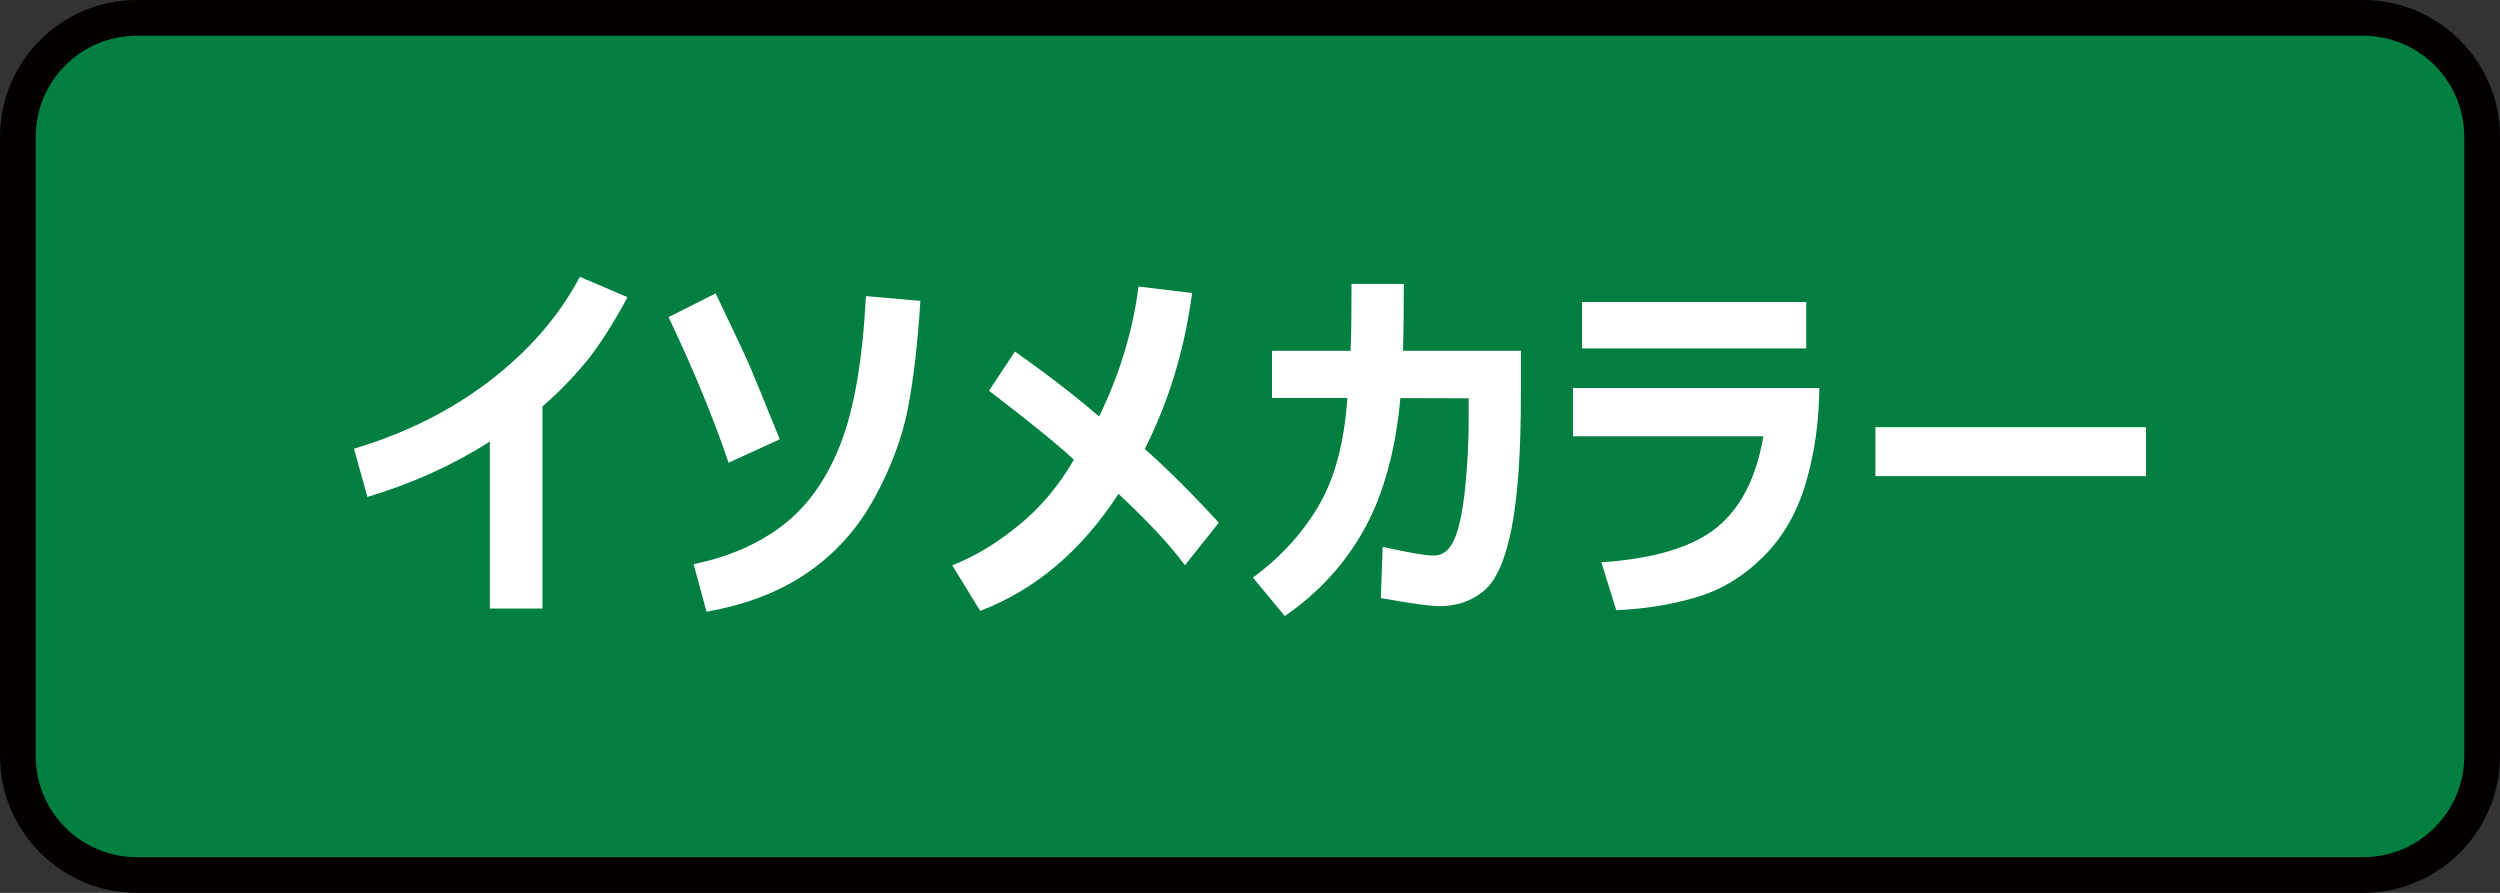
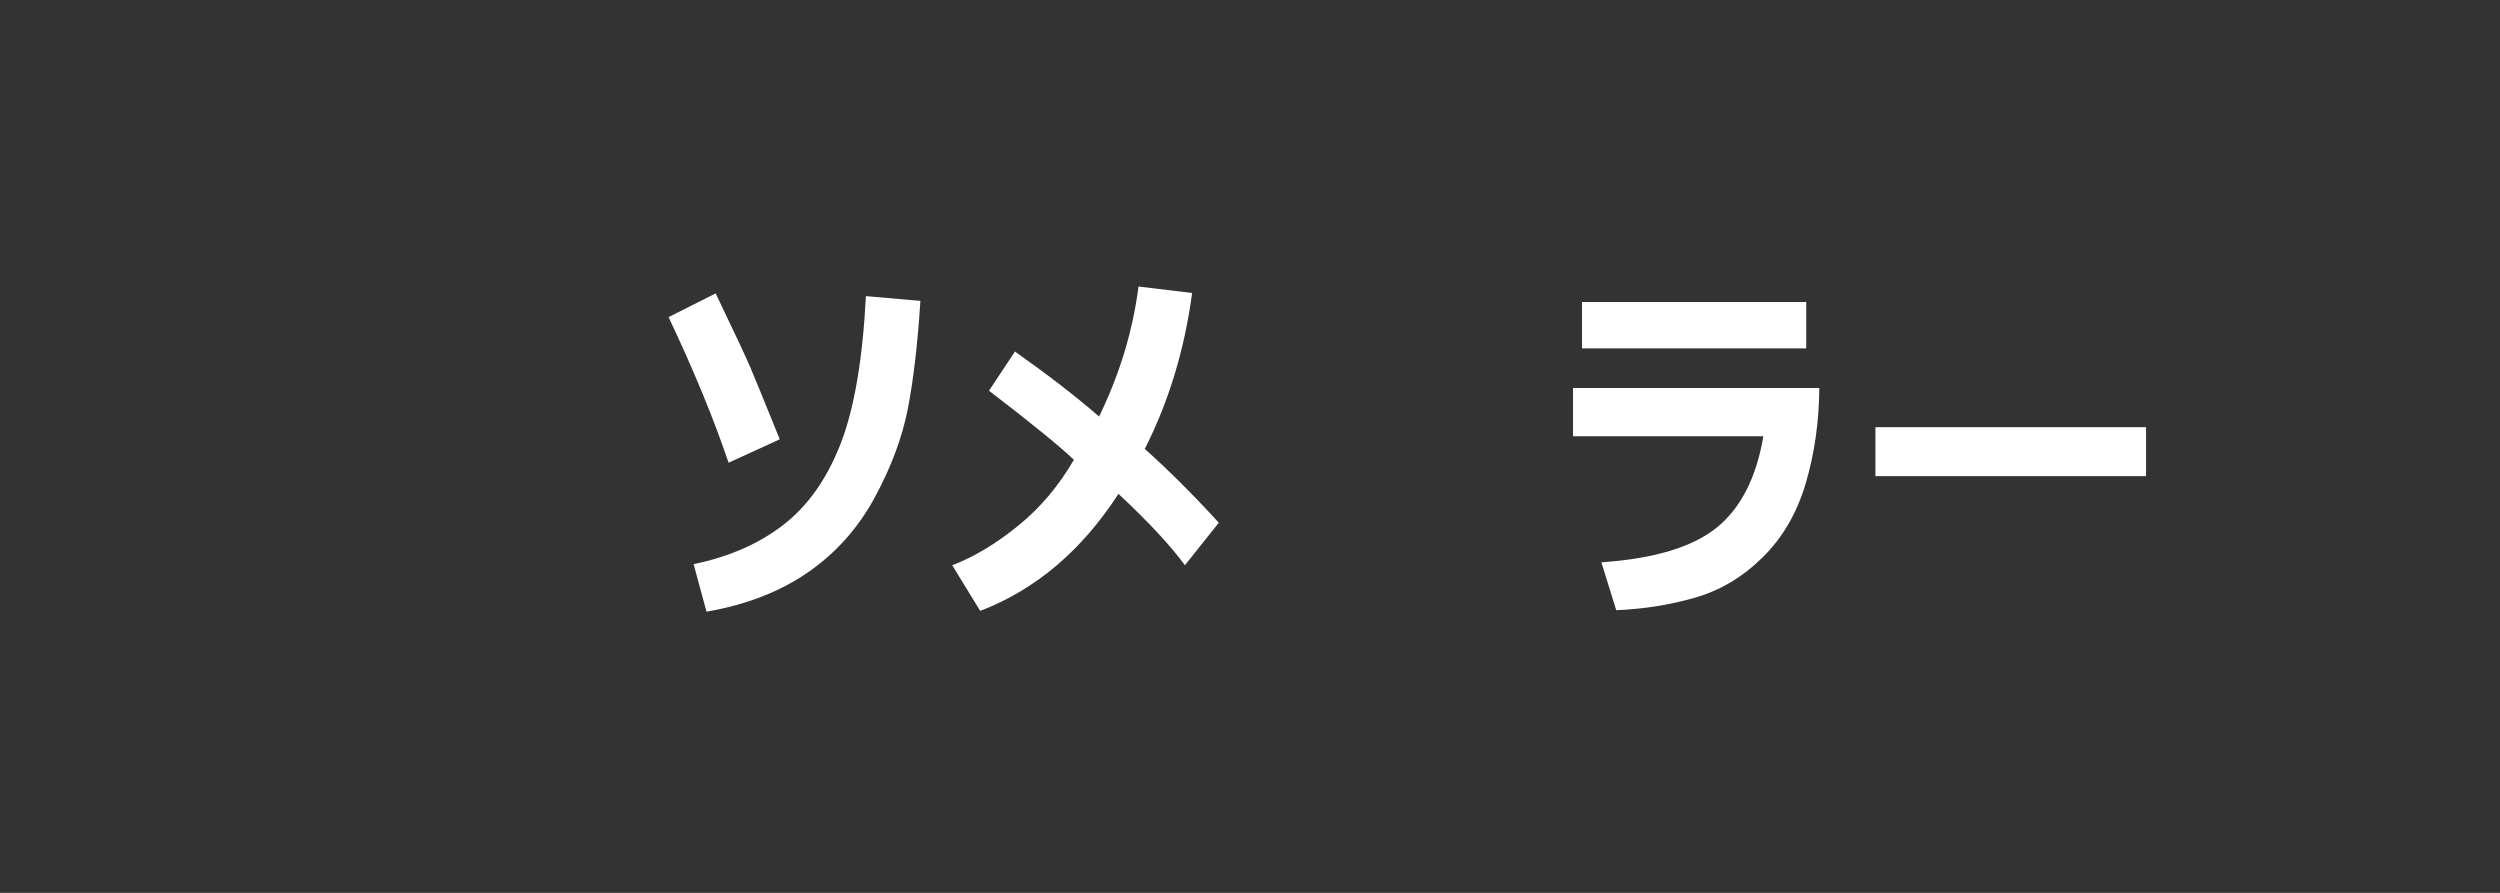
<svg xmlns="http://www.w3.org/2000/svg" version="1.1" x="0px" y="0px" viewBox="0 0 70 25" style="enable-background:new 0 0 70 25;" xml:space="preserve">
  <rect x="0" y="0" width="70" height="25" fill="#333333" stroke="none" />
  <style type="text/css">
	.st0{fill:#CCCCCC;}
	.st1{fill:#040000;}
	.st2{fill:#EEB716;}
	.st3{fill:#DA4D68;}
	.st4{fill:#F8CFC2;}
	.st5{fill:#FFCAE3;}
	.st6{fill:url(#SVGID_1_);}
	.st7{fill:#FF6490;}
	.st8{fill:#FFE1E9;}
	.st9{fill:#FF0013;}
	.st10{fill:#C9171D;}
	.st11{fill:#F5D8E5;}
	.st12{fill:#9C346C;}
	.st13{fill:#B55E89;}
	.st14{fill:#ED0F1A;}
	.st15{fill:#917EC4;}
	.st16{fill:#0962A8;}
	.st17{fill:#E2C575;}
	.st18{fill:#CFC188;}
	.st19{fill:#D8A977;}
	.st20{fill:#007F41;}
	.st21{fill:#009844;}
	.st22{fill:#00613C;}
	.st23{fill:#E6DBE4;}
	.st24{fill:#EDD5E5;}
	.st25{fill:#FFFFFF;}
	.st26{fill:#B4B4B5;}
	.st27{fill:#E8E8E8;}
	.st28{fill:#DBDCDC;}
	.st29{fill:#E36CA4;}
	.st30{fill:#EC6C00;}
	.st31{fill:#FFE3DC;}
	.st32{fill:#F5F1D5;}
	.st33{fill:#A9955B;}
	.st34{fill:#FFF000;}
	.st35{fill:#EF8318;}
	.st36{fill:#FC95C9;}
</style>
  <g id="レイヤー_2">
    <g>
-       <path class="st20" d="M3.827,24.5C1.992,24.5,0.5,23.008,0.5,21.173V3.827    C0.5,1.992,1.992,0.5,3.827,0.5h62.346C68.008,0.5,69.5,1.992,69.5,3.827v17.346    C69.5,23.008,68.008,24.5,66.173,24.5H3.827z" />
-       <path class="st1" d="M66.173,1C67.732,1,69,2.268,69,3.827V21.173C69,22.732,67.732,24,66.173,24    H3.827C2.268,24,1,22.732,1,21.173V3.827C1,2.268,2.268,1,3.827,1H66.173 M66.173,0H3.827    C1.722,0,0,1.722,0,3.827V21.173C0,23.278,1.722,25,3.827,25H66.173    C68.278,25,70,23.278,70,21.173V3.827C70,1.722,68.278,0,66.173,0L66.173,0z" />
-     </g>
+       </g>
  </g>
  <g id="レイヤー_1">
    <g>
-       <path class="st25" d="M15.189,17.038H13.715v-4.675c-1.024,0.656-2.167,1.174-3.428,1.551    l-0.376-1.35c1.45-0.433,2.722-1.071,3.817-1.912    C14.822,9.81,15.658,8.843,16.236,7.75l1.335,0.572    c-0.43,0.794-0.828,1.411-1.196,1.851c-0.368,0.44-0.763,0.842-1.186,1.206    V17.038z" />
      <path class="st25" d="M21.833,12.301l-1.433,0.655c-0.412-1.223-0.972-2.582-1.68-4.077    l1.319-0.664c0.529,1.103,0.854,1.796,0.974,2.079    C21.133,10.577,21.407,11.247,21.833,12.301z M25.771,8.425    c-0.076,1.192-0.192,2.196-0.35,3.011c-0.158,0.814-0.469,1.648-0.933,2.502    c-0.464,0.853-1.087,1.55-1.869,2.09c-0.781,0.54-1.727,0.906-2.837,1.099    l-0.361-1.331c0.993-0.205,1.831-0.573,2.513-1.1    c0.682-0.528,1.215-1.28,1.598-2.258c0.383-0.977,0.621-2.359,0.714-4.147    L25.771,8.425z" />
      <path class="st25" d="M33.379,8.204c-0.21,1.581-0.651,3.036-1.325,4.366    c0.666,0.594,1.357,1.283,2.072,2.066l-0.948,1.191    c-0.402-0.549-1.022-1.216-1.861-1.999c-1.031,1.591-2.322,2.683-3.871,3.277    l-0.784-1.278c0.605-0.23,1.218-0.597,1.84-1.101    c0.622-0.503,1.144-1.121,1.567-1.853c-0.423-0.398-1.215-1.043-2.377-1.933    l0.727-1.097c0.91,0.643,1.696,1.249,2.356,1.82    c0.577-1.189,0.945-2.402,1.103-3.64L33.379,8.204z" />
-       <path class="st25" d="M39.307,7.951c0,0.79-0.008,1.415-0.021,1.871h3.299v1.247    c0,1.605-0.087,2.848-0.262,3.73s-0.434,1.463-0.776,1.747    c-0.342,0.284-0.755,0.426-1.239,0.426c-0.272,0-0.819-0.076-1.645-0.227    l0.052-1.433c0.726,0.161,1.191,0.242,1.397,0.242h0.041    c0.247,0,0.437-0.152,0.57-0.454c0.132-0.302,0.232-0.775,0.299-1.418    c0.067-0.642,0.101-1.287,0.101-1.933V11.152l-1.912-0.005    c-0.134,1.467-0.47,2.687-1.006,3.66c-0.535,0.972-1.279,1.786-2.231,2.443    l-0.892-1.078c0.766-0.563,1.377-1.229,1.832-1.997    c0.456-0.767,0.727-1.779,0.813-3.033H35.616V9.822h2.201    c0.017-0.389,0.026-1.013,0.026-1.871H39.307z" />
      <path class="st25" d="M50.941,10.863c-0.008,0.945-0.133,1.834-0.379,2.665    c-0.245,0.832-0.647,1.524-1.206,2.076c-0.558,0.551-1.191,0.929-1.897,1.131    c-0.705,0.203-1.44,0.319-2.204,0.35l-0.417-1.34    c1.481-0.102,2.558-0.428,3.232-0.974c0.673-0.546,1.108-1.398,1.304-2.556    H44.044v-1.351H50.941z M50.574,9.755h-6.277V8.456h6.277V9.755z" />
      <path class="st25" d="M60.089,13.332h-7.577v-1.371h7.577V13.332z" />
    </g>
  </g>
</svg>